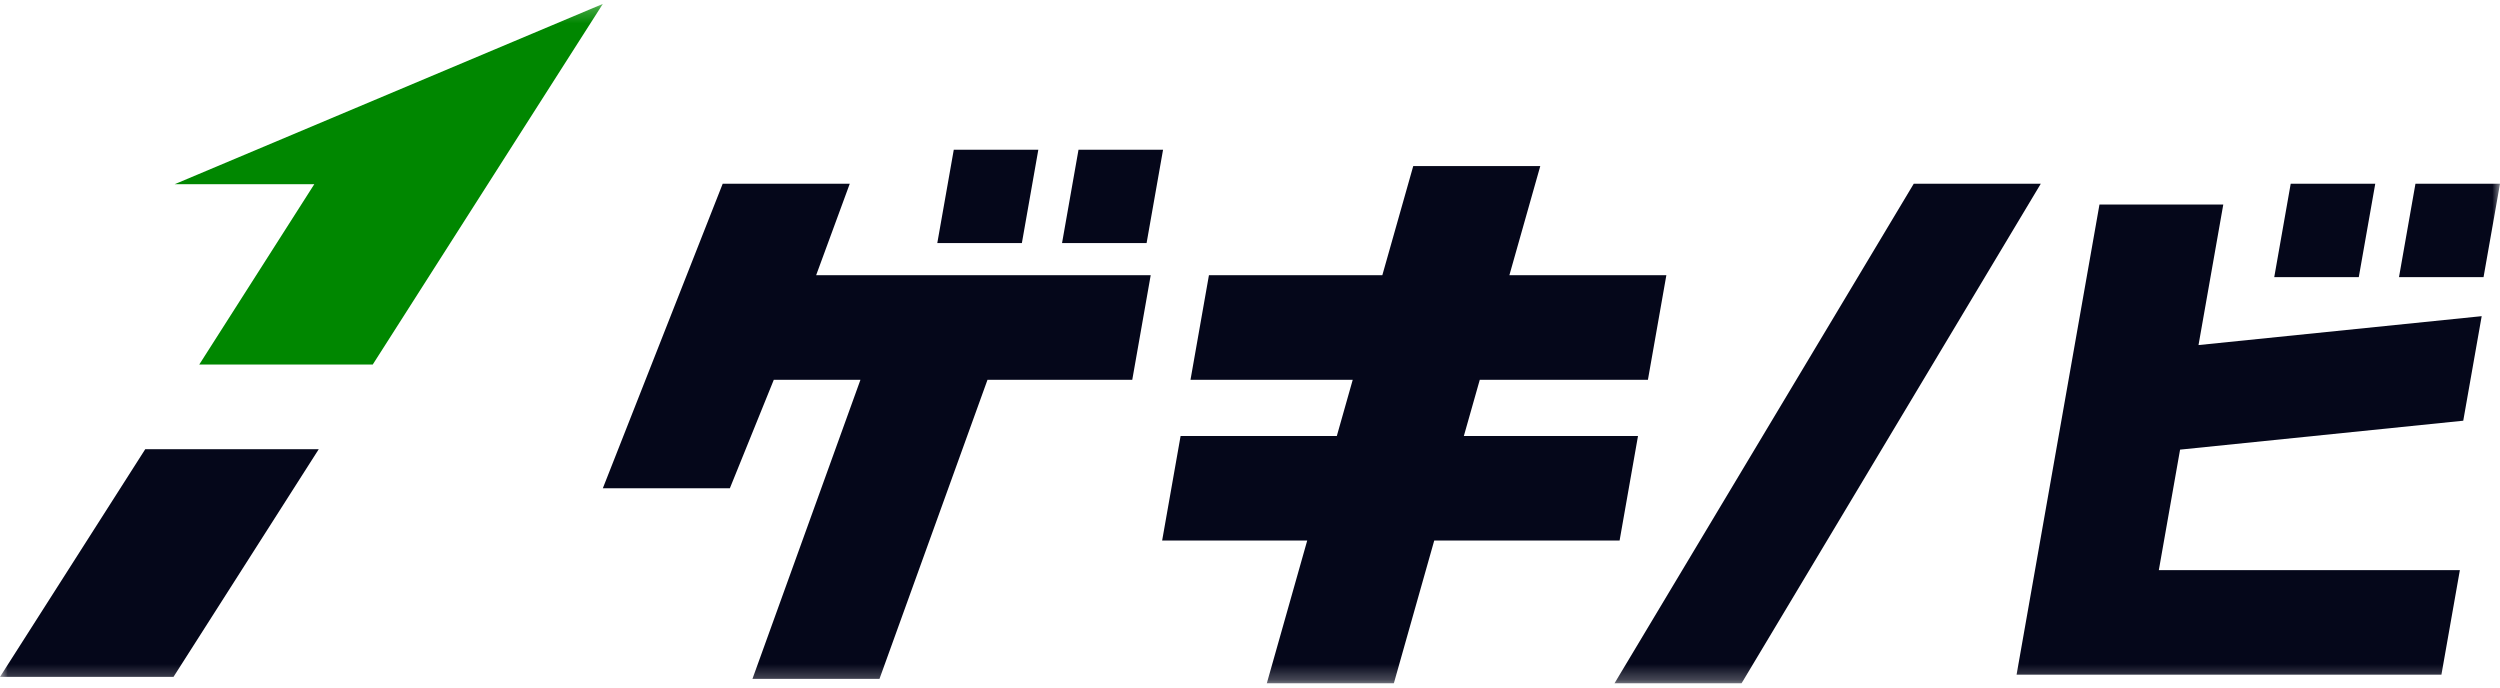
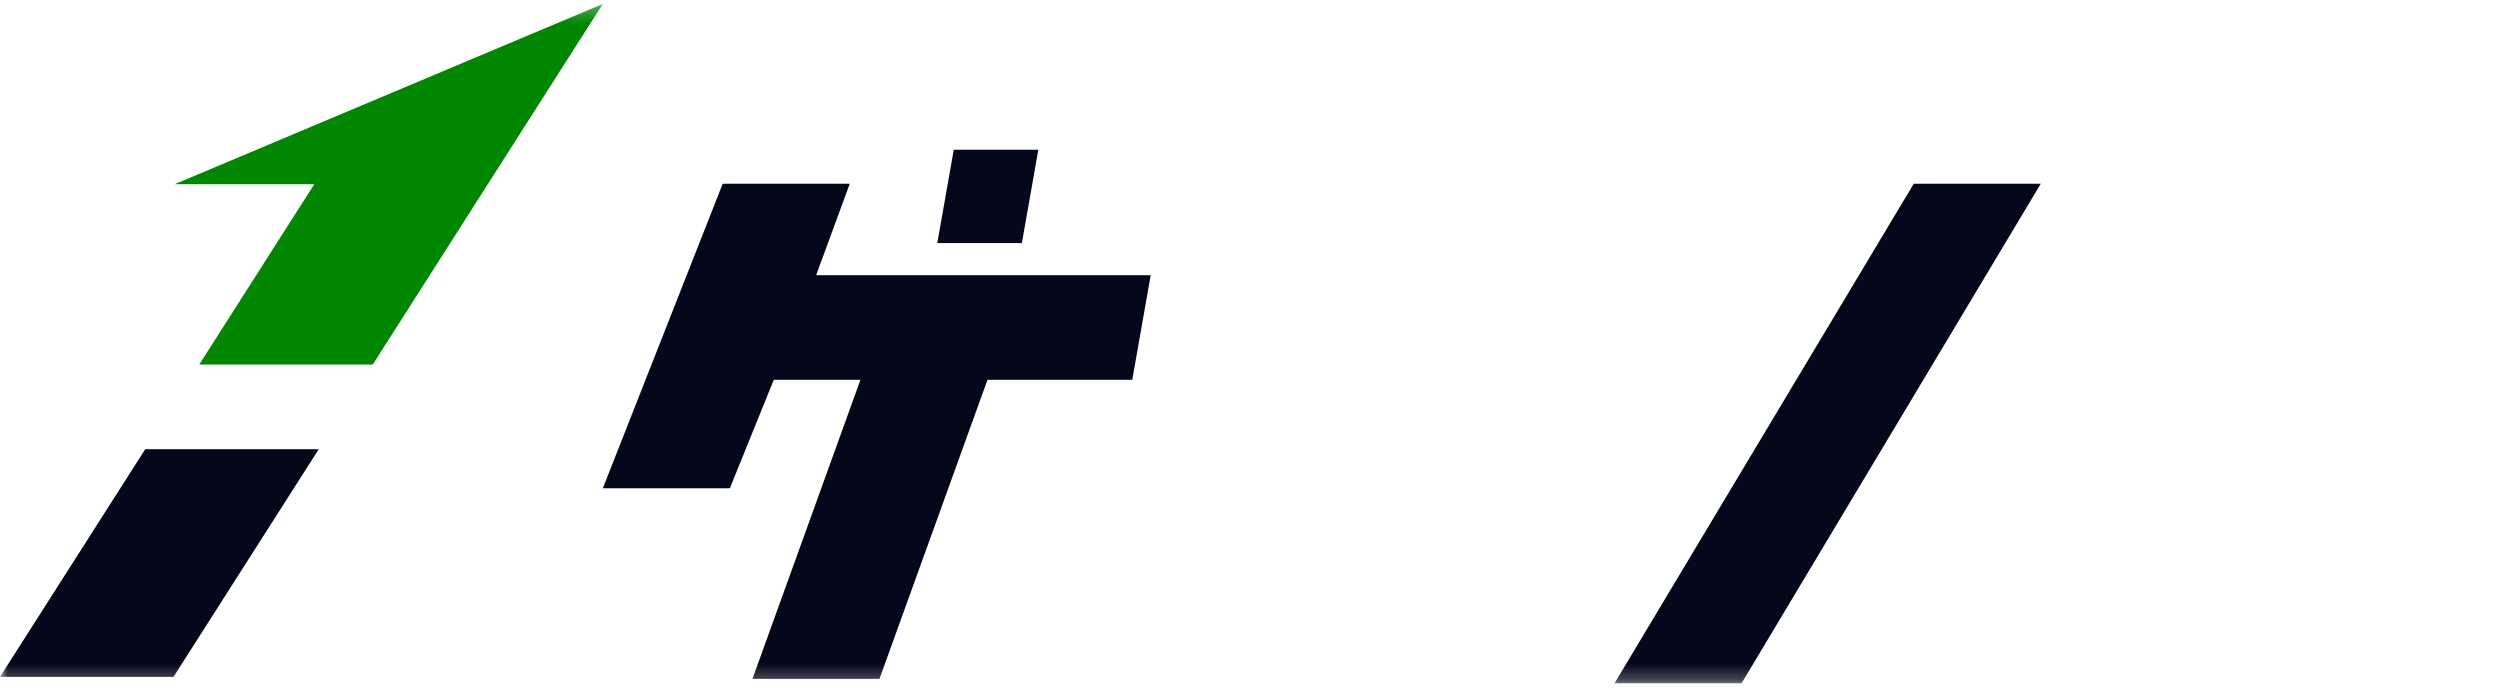
<svg xmlns="http://www.w3.org/2000/svg" width="160" height="44" viewBox="0 0 160 44" fill="none">
  <g clip-path="url(#clip0_140_2993)">
    <mask id="mask0_140_2993" style="mask-type:luminance" maskUnits="userSpaceOnUse" x="0" y="0" width="160" height="44">
-       <path d="M160 0.25H0V43.742H160V0.25Z" fill="white" />
+       <path d="M160 0.25H0V43.742H160Z" fill="white" />
    </mask>
    <g mask="url(#mask0_140_2993)">
-       <path d="M98.578 10.627H90.448L88.469 17.614H77.372L76.192 24.306H86.575L85.556 27.905H75.558L74.377 34.595H83.662L81.073 43.742H89.203L91.791 34.595H103.654L104.832 27.905H93.686L94.706 24.306H105.467L106.647 17.614H96.6L98.578 10.627Z" fill="#05071A" />
      <path d="M103.322 43.742H111.453L130.609 11.761H122.479L103.322 43.742Z" fill="#05071A" />
      <path d="M54.384 11.761H46.252L38.581 31.249H46.711L49.523 24.306H55.069L48.157 43.447H56.287L63.2 24.306H72.465L73.645 17.614H52.233L54.384 11.761Z" fill="#05071A" />
      <path d="M66.453 9.581H61.042L59.987 15.556H65.4L66.453 9.581Z" fill="#05071A" />
-       <path d="M74.436 9.581H69.025L67.971 15.556H73.382L74.436 9.581Z" fill="#05071A" />
-       <path d="M138.165 36.487L139.525 28.776L157.648 26.925L158.828 20.235L140.705 22.084L142.29 13.091H134.366L129.061 43.179H156.251L157.432 36.487H138.165Z" fill="#05071A" />
-       <path d="M152.016 11.761H146.605L145.552 17.736H150.962L152.016 11.761Z" fill="#05071A" />
-       <path d="M160 11.761H154.589L153.536 17.736H158.947L160 11.761Z" fill="#05071A" />
      <path d="M9.297 28.747L0 43.319H11.105L20.401 28.747H9.297Z" fill="#05071A" />
      <path d="M11.176 11.79H20.114L12.752 23.331H23.855L38.581 0.25L11.176 11.79Z" fill="#008700" />
    </g>
  </g>
  <defs>
    <clipPath id="clip0_140_2993">
      <rect width="160" height="43.5" fill="white" transform="translate(0 0.25)" />
    </clipPath>
  </defs>
</svg>